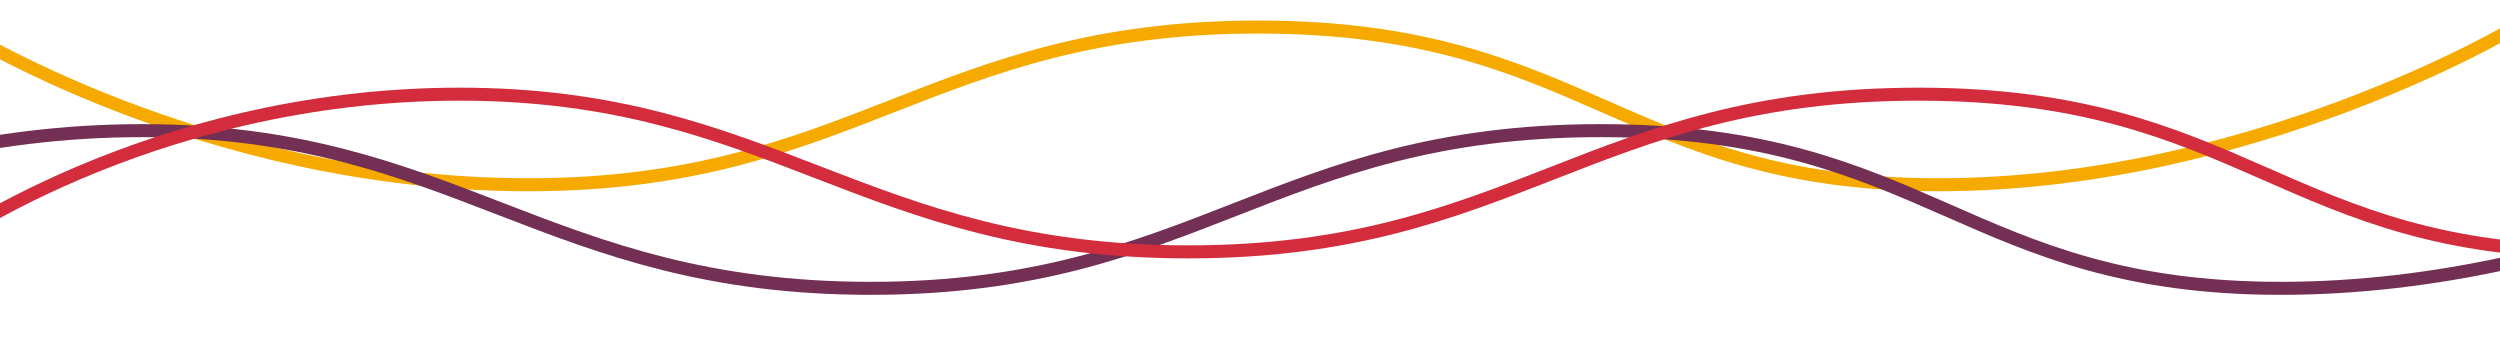
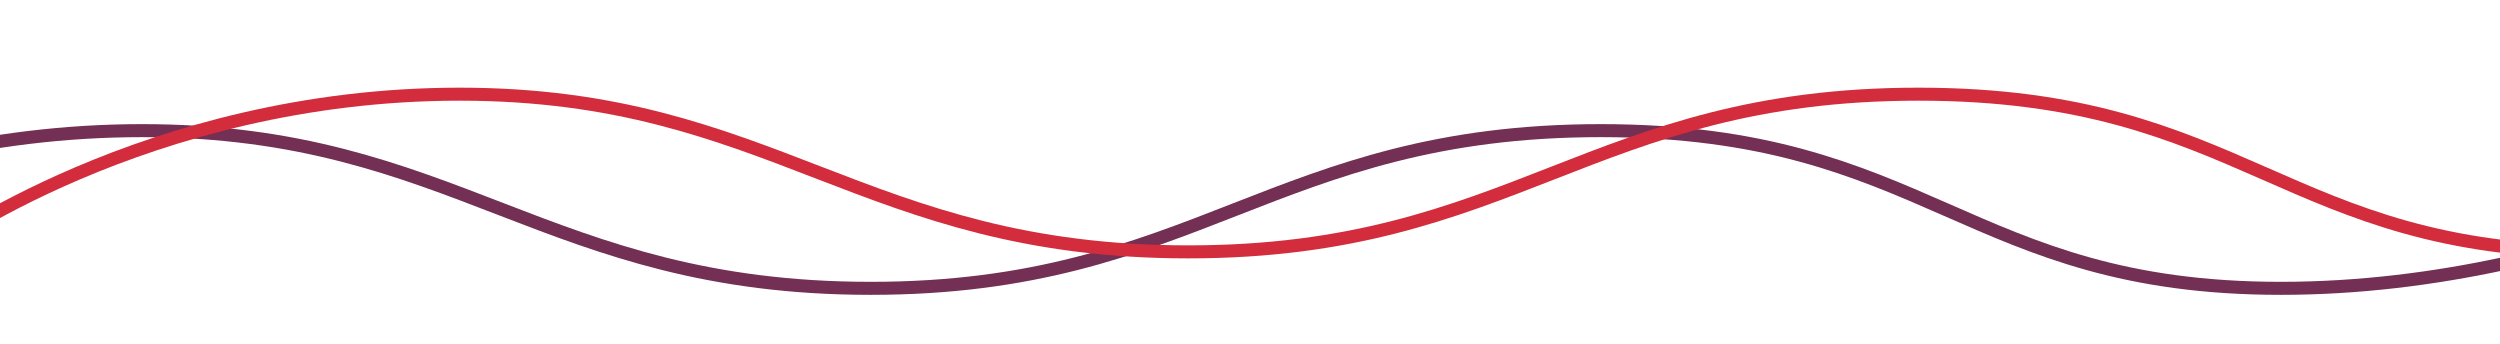
<svg xmlns="http://www.w3.org/2000/svg" width="1920" height="264">
  <defs>
    <clipPath id="a">
      <path data-name="Rectangle 265" transform="translate(0 754)" fill="#fff" stroke="#707070" d="M0 0h1920v264H0z" />
    </clipPath>
  </defs>
  <g data-name="Mask Group 1" transform="translate(0 -754)" clip-path="url(#a)">
    <g data-name="Group 597" fill="none" stroke-width="10">
-       <path data-name="Path 645" d="M1932 774.773s-201.936 121.109-443.332 121.109-271.012-121.109-522.26-121.109-310.65 121.109-560.738 121.109S-33.944 774.773-33.944 774.773" style="mix-blend-mode:multiply;isolation:isolate" stroke="#f6aa00" />
      <path data-name="Path 647" d="M2195 854.328s-201.936 121.109-443.332 121.109-271.012-121.109-522.26-121.109-310.65 121.109-560.738 121.109-318.481-121.109-559.614-121.109-404.922 121.109-404.922 121.109" style="mix-blend-mode:multiply;isolation:isolate" stroke="#732f54" />
      <path data-name="Path 648" d="M2439 826.328s-201.936 121.109-443.332 121.109-271.012-121.109-522.26-121.109-310.65 121.109-560.738 121.109-318.481-121.109-559.614-121.109S-51.866 947.437-51.866 947.437" style="mix-blend-mode:multiply;isolation:isolate" stroke="#d32d3d" />
    </g>
  </g>
</svg>